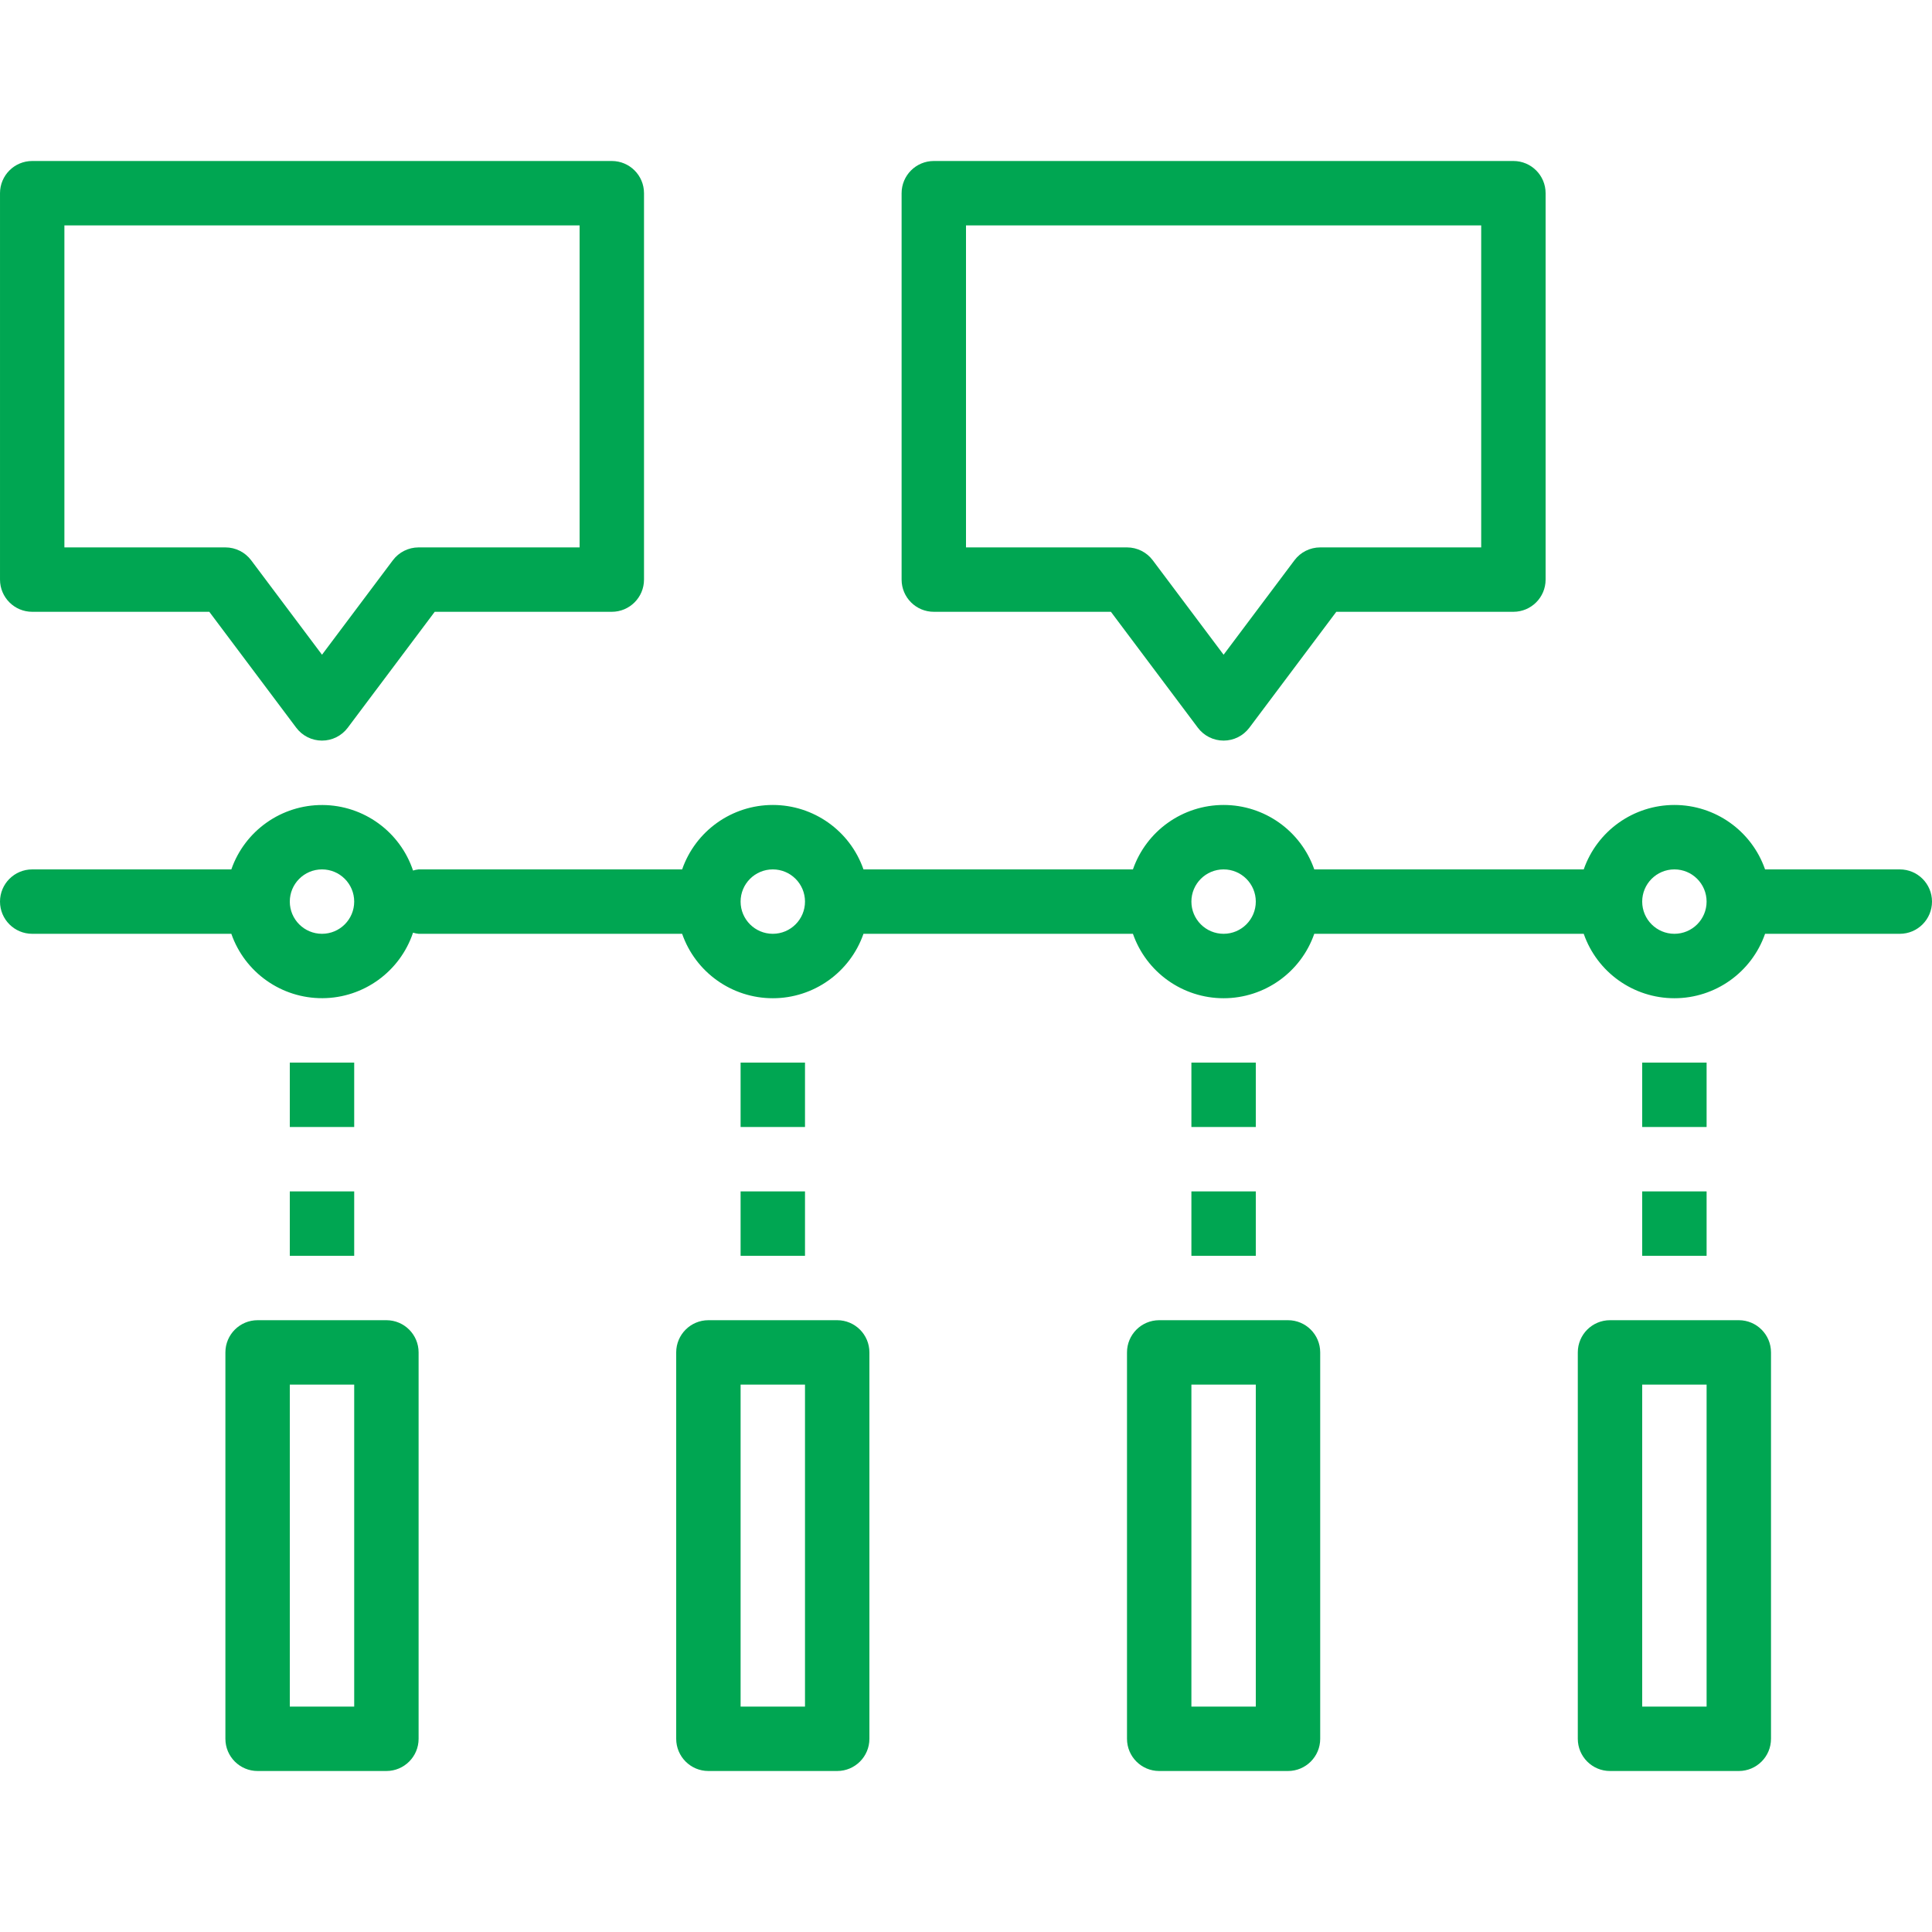
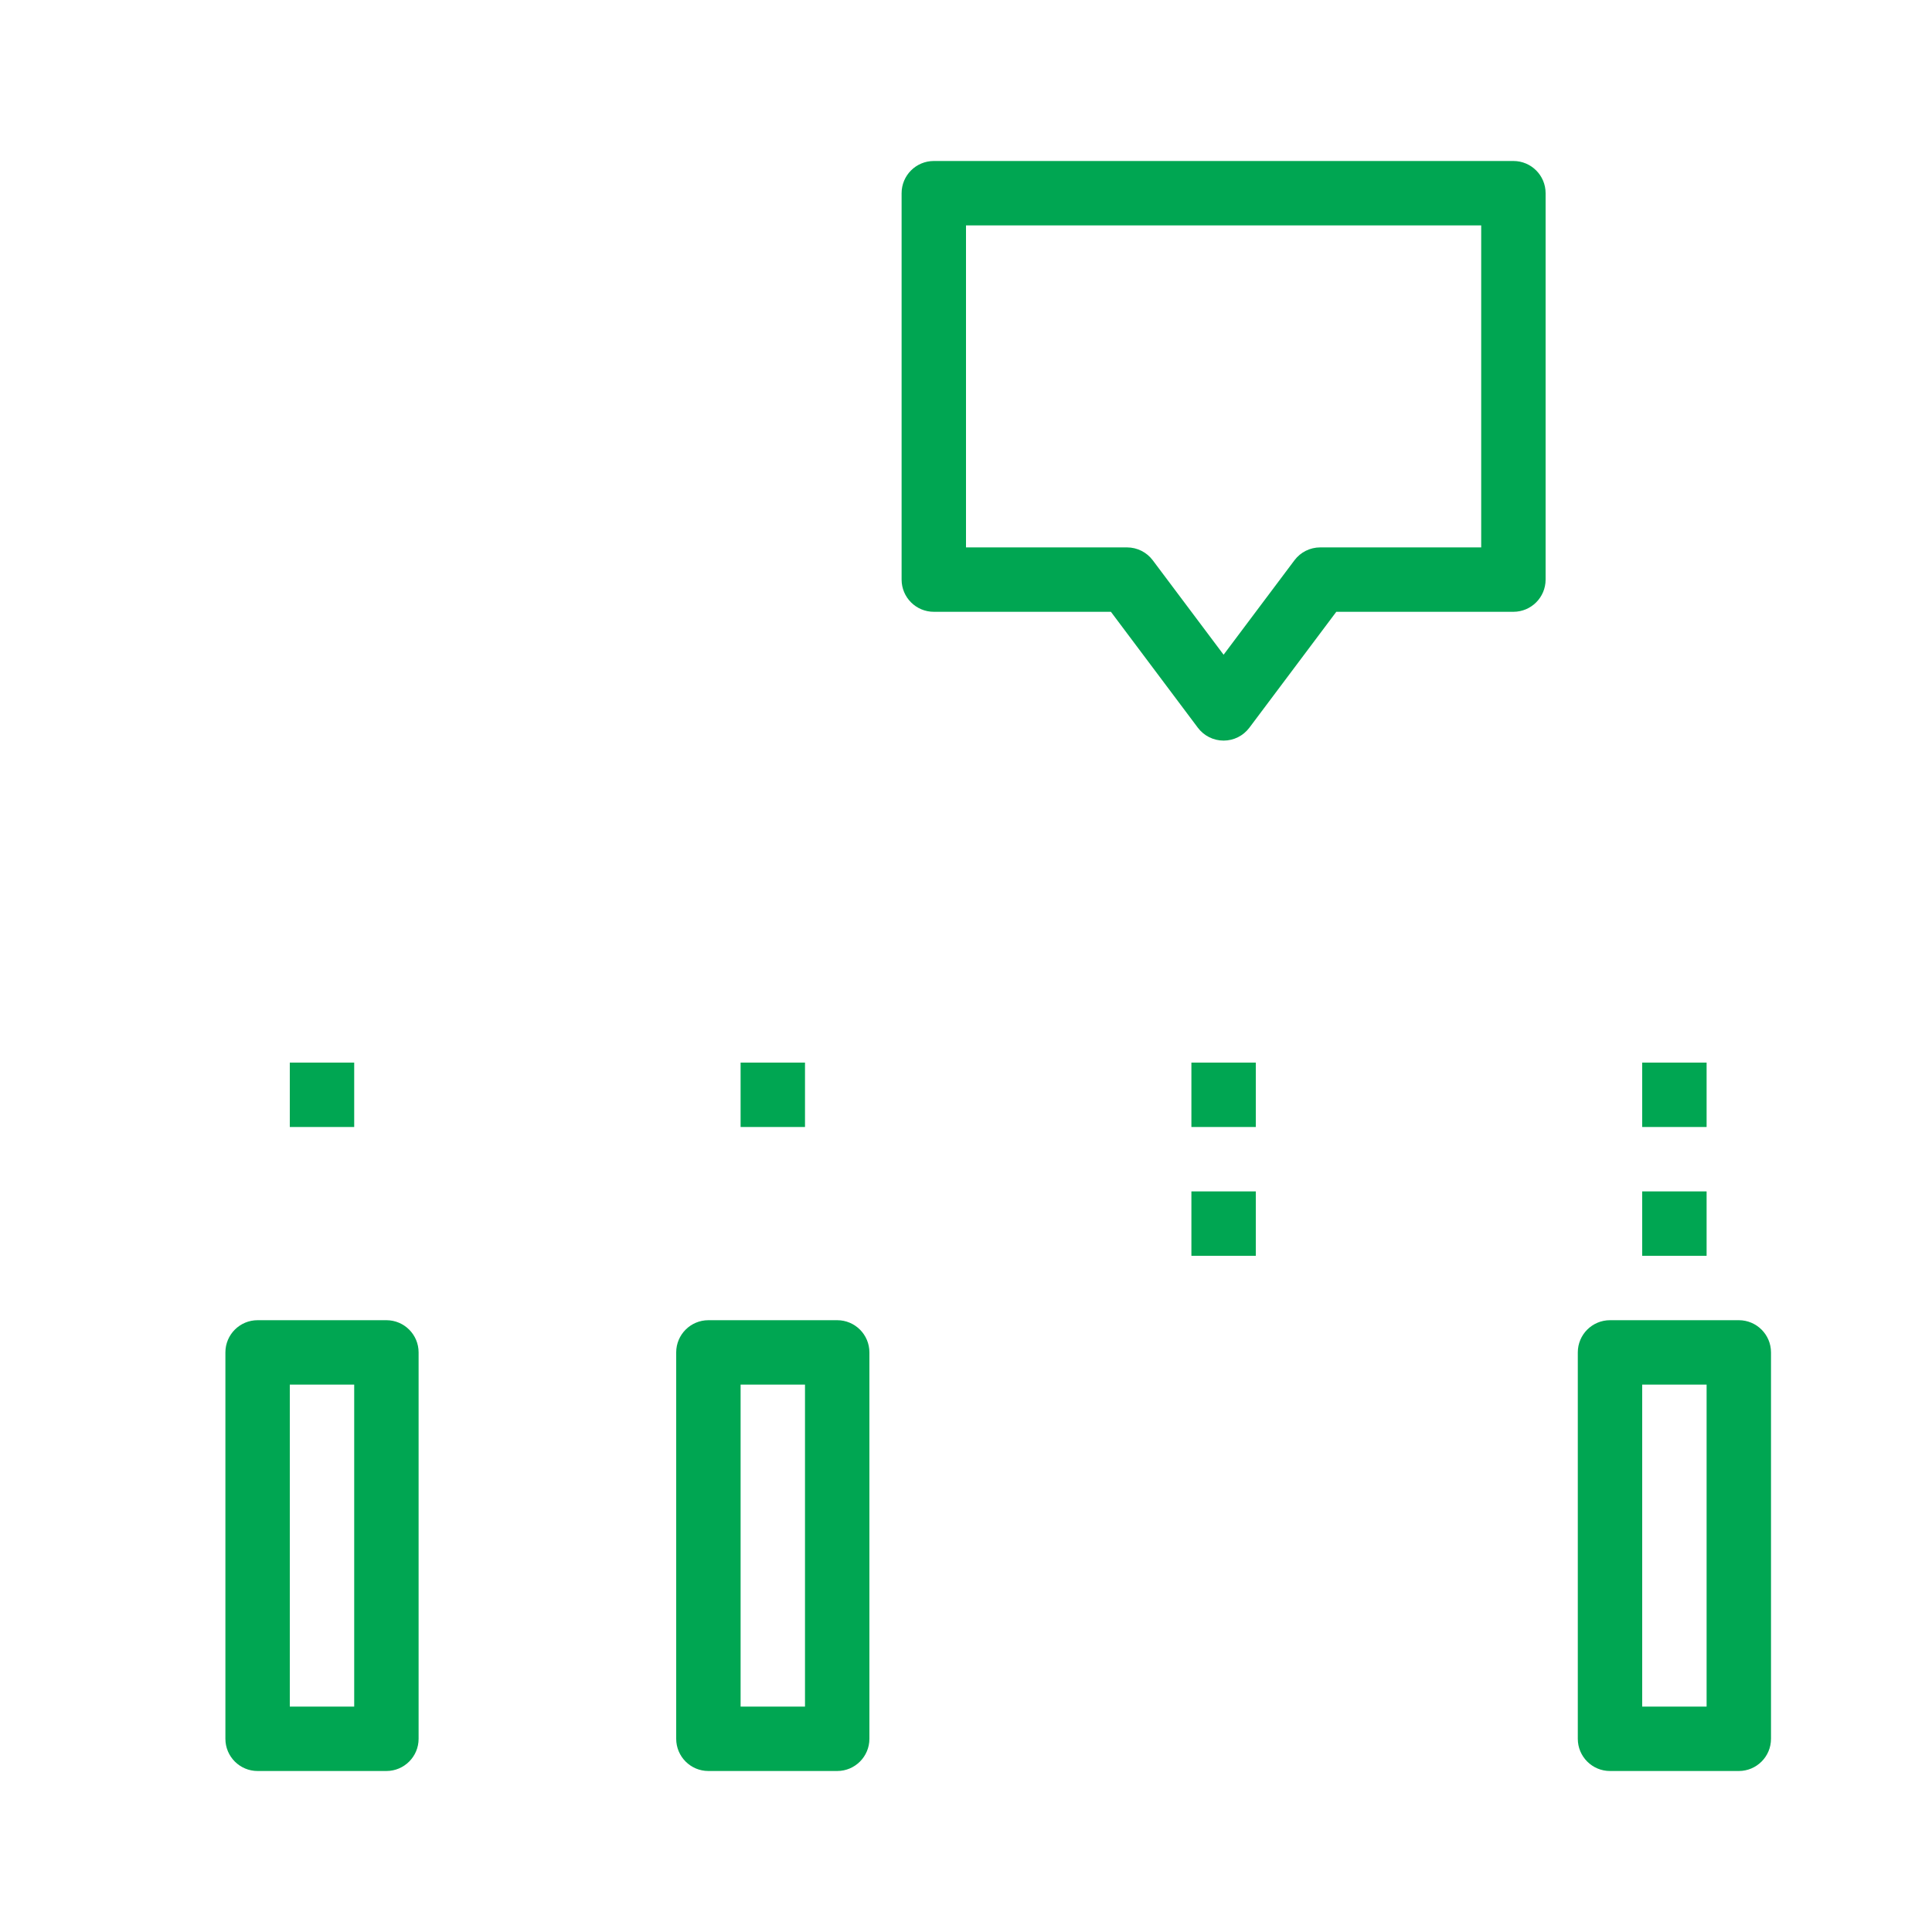
<svg xmlns="http://www.w3.org/2000/svg" height="480pt" viewBox="0 -40 480 480" width="480pt" style="fill:#00a652;">
-   <path d="m472 176h-33.473c-3.34-9.586-12.379-16.008-22.527-16.008s-19.188 6.422-22.527 16.008h-66.945c-3.34-9.586-12.379-16.008-22.527-16.008s-19.188 6.422-22.527 16.008h-66.945c-3.34-9.586-12.379-16.008-22.527-16.008s-19.188 6.422-22.527 16.008h-65.473c-.469.047-.934.141-1.383.281-3.242-9.672-12.273-16.215-22.473-16.277s-19.312 6.367-22.672 15.996h-49.473c-4.418 0-8 3.582-8 8s3.582 8 8 8h49.473c3.359 9.629 12.473 16.059 22.672 15.996s19.23-6.605 22.473-16.277c.449.141.914.234 1.383.281h65.473c3.34 9.586 12.379 16.008 22.527 16.008s19.188-6.422 22.527-16.008h66.945c3.34 9.586 12.379 16.008 22.527 16.008s19.188-6.422 22.527-16.008h66.945c3.34 9.586 12.379 16.008 22.527 16.008s19.188-6.422 22.527-16.008h33.473c4.418 0 8-3.582 8-8s-3.582-8-8-8zm-392 16c-4.418 0-8-3.582-8-8s3.582-8 8-8 8 3.582 8 8-3.582 8-8 8zm112 0c-4.418 0-8-3.582-8-8s3.582-8 8-8 8 3.582 8 8-3.582 8-8 8zm112 0c-4.418 0-8-3.582-8-8s3.582-8 8-8 8 3.582 8 8-3.582 8-8 8zm112 0c-4.418 0-8-3.582-8-8s3.582-8 8-8 8 3.582 8 8-3.582 8-8 8zm0 0" />
-   <path d="m8 112h44l21.602 28.801c1.508 2.012 3.879 3.199 6.398 3.199s4.891-1.188 6.398-3.199l21.602-28.801h44c4.418 0 8-3.582 8-8v-96c0-4.418-3.582-8-8-8h-144c-4.418 0-8 3.582-8 8v96c0 4.418 3.582 8 8 8zm8-96h128v80h-40c-2.52 0-4.891 1.188-6.398 3.199l-17.602 23.465-17.602-23.465c-1.508-2.012-3.879-3.199-6.398-3.199h-40zm0 0" />
  <path d="m276 112 21.602 28.801c1.508 2.012 3.879 3.199 6.398 3.199s4.891-1.188 6.398-3.199l21.602-28.801h44c4.418 0 8-3.582 8-8v-96c0-4.418-3.582-8-8-8h-144c-4.418 0-8 3.582-8 8v96c0 4.418 3.582 8 8 8zm-36-96h128v80h-40c-2.52 0-4.891 1.188-6.398 3.199l-17.602 23.465-17.602-23.465c-1.508-2.012-3.879-3.199-6.398-3.199h-40zm0 0" />
  <path d="m56 296v96c0 4.418 3.582 8 8 8h32c4.418 0 8-3.582 8-8v-96c0-4.418-3.582-8-8-8h-32c-4.418 0-8 3.582-8 8zm16 8h16v80h-16zm0 0" />
  <path d="m168 296v96c0 4.418 3.582 8 8 8h32c4.418 0 8-3.582 8-8v-96c0-4.418-3.582-8-8-8h-32c-4.418 0-8 3.582-8 8zm16 8h16v80h-16zm0 0" />
-   <path d="m280 296v96c0 4.418 3.582 8 8 8h32c4.418 0 8-3.582 8-8v-96c0-4.418-3.582-8-8-8h-32c-4.418 0-8 3.582-8 8zm16 8h16v80h-16zm0 0" />
  <path d="m392 296v96c0 4.418 3.582 8 8 8h32c4.418 0 8-3.582 8-8v-96c0-4.418-3.582-8-8-8h-32c-4.418 0-8 3.582-8 8zm16 8h16v80h-16zm0 0" />
  <path d="m72 224h16v16h-16zm0 0" />
-   <path d="m72 256h16v16h-16zm0 0" />
  <path d="m184 224h16v16h-16zm0 0" />
-   <path d="m184 256h16v16h-16zm0 0" />
  <path d="m296 224h16v16h-16zm0 0" />
  <path d="m296 256h16v16h-16zm0 0" />
  <path d="m408 224h16v16h-16zm0 0" />
  <path d="m408 256h16v16h-16zm0 0" />
</svg>